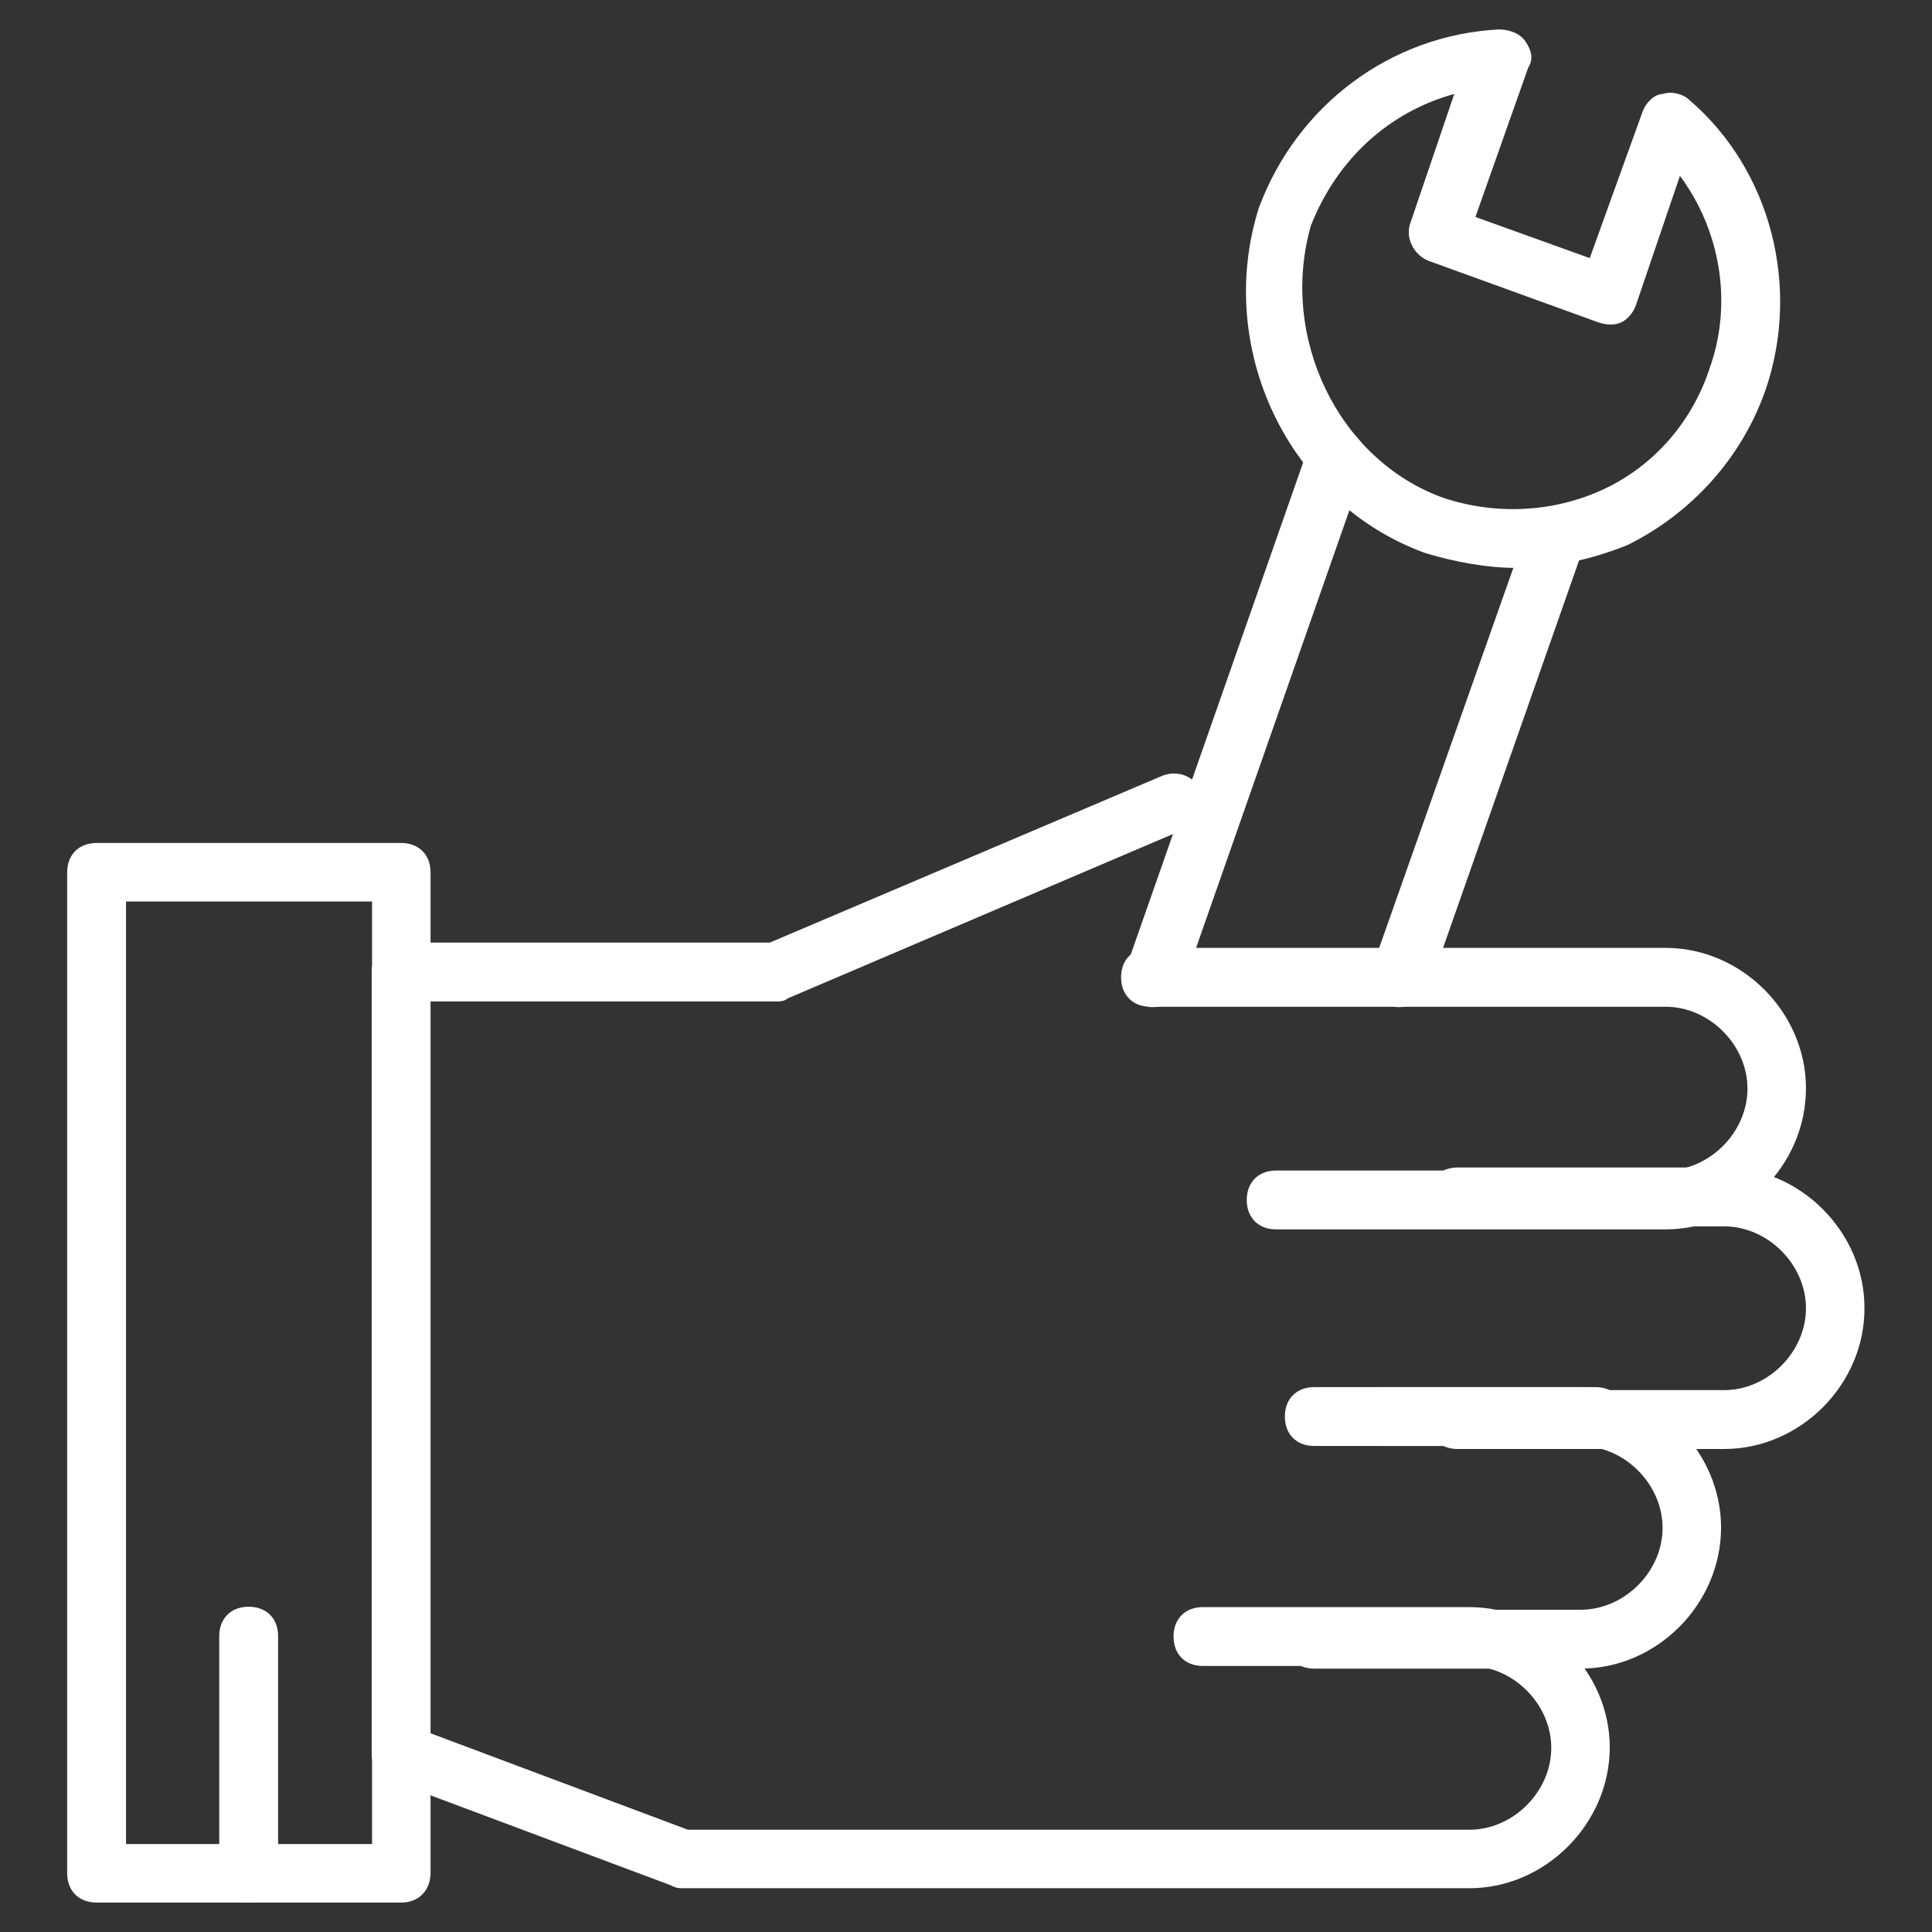
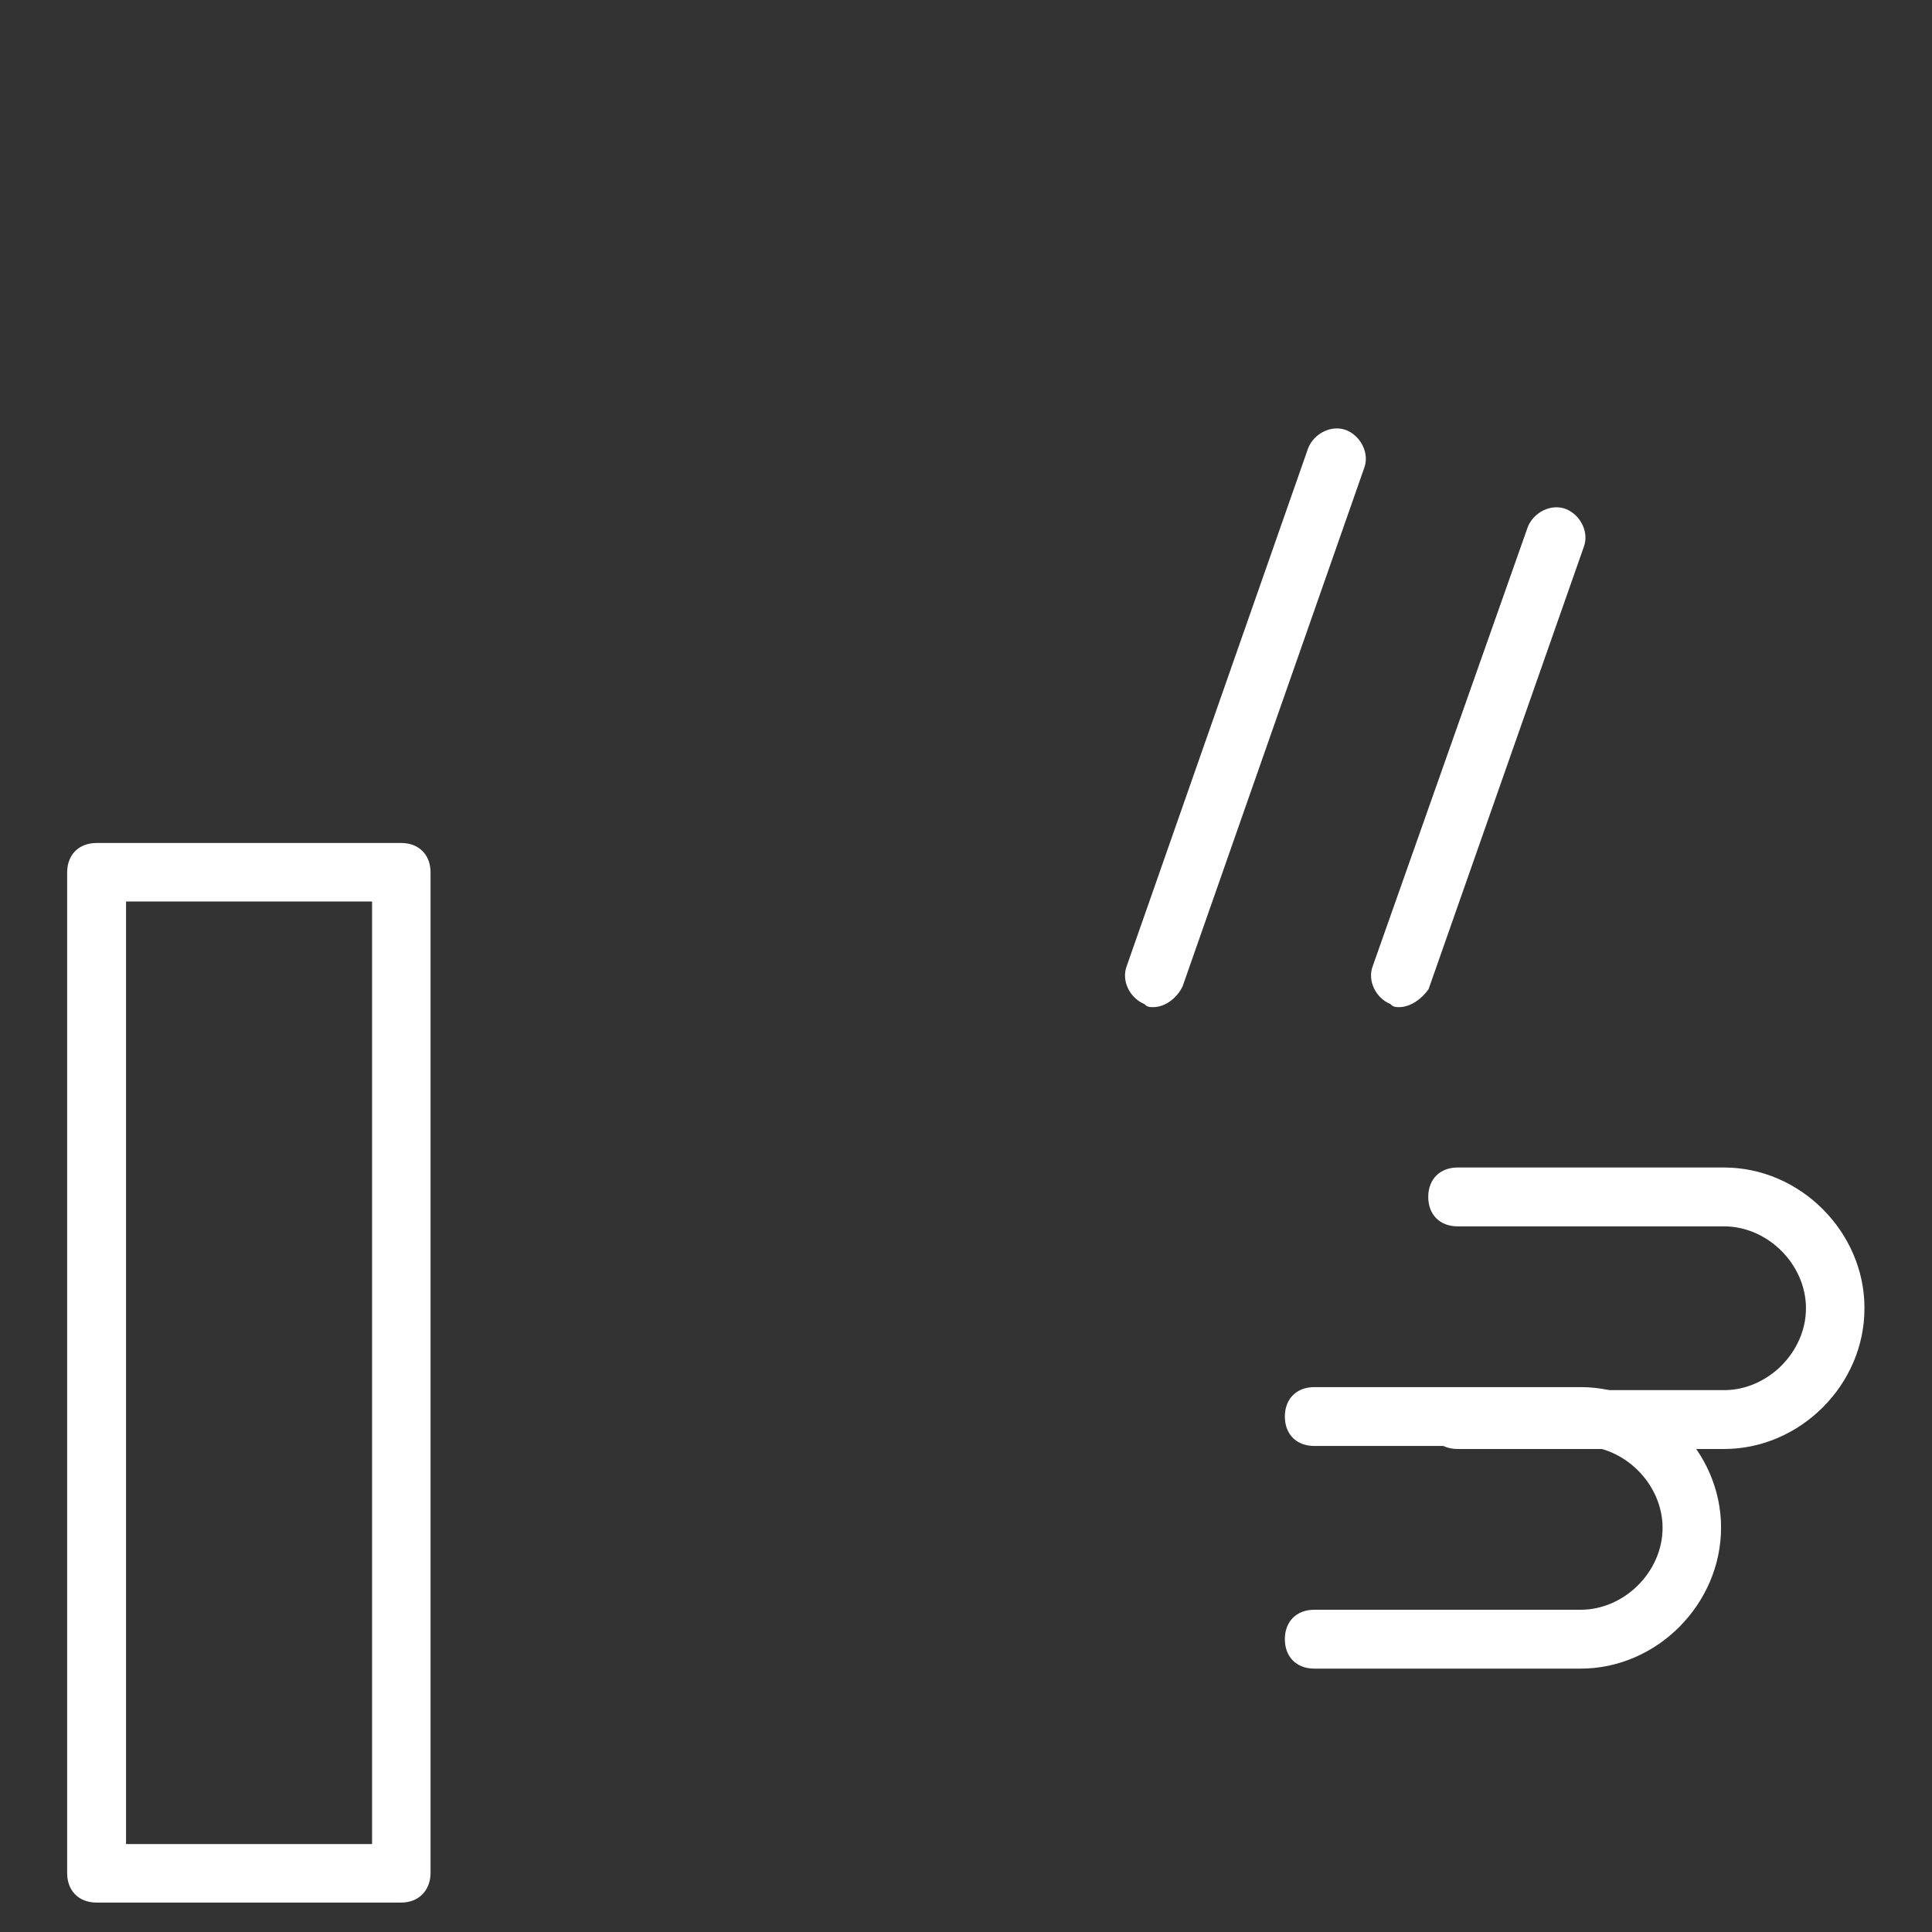
<svg xmlns="http://www.w3.org/2000/svg" version="1.1" id="Layer_1" x="0px" y="0px" viewBox="0 0 512 512" style="enable-background:new 0 0 512 512;" xml:space="preserve">
  <rect x="0" y="0" width="512" height="512" fill="#333333" stroke="none" />
  <style type="text/css">
	.st0{fill:#FFFFFF;}
</style>
  <g id="icons">
    <g>
      <g>
        <g>
          <g>
-             <path class="st0" d="M401.8,150.5c-7.8,0-16.3-1.6-24-3.9c-36.5-13.2-55.9-54.3-44.2-91.5c10.1-27.2,34.9-45.8,63.6-47.3       c2.3,0,5.4,0.8,7,3.1c1.6,2.3,2.3,4.7,0.8,7l-14,39.6l30.3,10.9l14-38.8c0.8-2.3,3.1-4.7,5.4-4.7c2.3-0.8,5.4,0,7,1.6       c21.7,18.6,29.5,49.6,20.2,76.8c-6.2,17.8-19.4,32.6-36.5,41.1C422,148.2,411.9,150.5,401.8,150.5L401.8,150.5z M382.4,131.9       c14,4.7,29.5,3.9,42.7-2.3c13.2-6.2,23.3-17.8,27.9-31.8c6.2-17.1,3.1-36.5-7.8-51.2l-11.6,34.1c-0.8,2.3-2.3,3.9-3.9,4.7       c-1.6,0.8-3.9,0.8-6.2,0l-45-16.3c-3.9-1.6-6.2-6.2-4.7-10.1l11.6-34.1c-17.1,4.7-31,17.1-38,34.9       C339,89.2,354.5,121.8,382.4,131.9L382.4,131.9z" />
-           </g>
+             </g>
          <g>
            <path class="st0" d="M305.6,266.9c-0.8,0-1.6,0-2.3-0.8c-3.9-1.6-6.2-6.2-4.7-10.1l48.1-137.3c1.6-3.9,6.2-6.2,10.1-4.7       c3.9,1.6,6.2,6.2,4.7,10.1l-48.1,137.3C311.9,264.5,308.8,266.9,305.6,266.9L305.6,266.9z" />
          </g>
          <g>
            <path class="st0" d="M370.8,266.9c-0.8,0-1.6,0-2.3-0.8c-3.9-1.6-6.2-6.2-4.7-10.1l41.1-116.4c1.6-3.9,6.2-6.2,10.1-4.7       c3.9,1.6,6.2,6.2,4.7,10.1l-41.1,117.1C377,264.5,373.9,266.9,370.8,266.9z" />
          </g>
        </g>
        <g>
          <g>
            <path class="st0" d="M106.3,504.2H25.6c-4.7,0-7.8-3.1-7.8-7.8V231.2c0-4.7,3.1-7.8,7.8-7.8h80.7c4.7,0,7.8,3.1,7.8,7.8v265.3       C114,501.1,110.9,504.2,106.3,504.2z M33.4,488.7h65.2V238.9H33.4V488.7z" />
          </g>
          <g>
-             <path class="st0" d="M422.8,383.2h-57.4c-4.7,0-7.8-3.1-7.8-7.8c0-4.7,3.1-7.8,7.8-7.8h57.4c4.7,0,7.8,3.1,7.8,7.8       C430.5,380.1,427.4,383.2,422.8,383.2z" />
-           </g>
+             </g>
          <g>
            <path class="st0" d="M456.9,384h-70.6c-4.7,0-7.8-3.1-7.8-7.8s3.1-7.8,7.8-7.8h70.6c11.6,0,21.7-10.1,21.7-21.7       c0-11.6-10.1-21.7-21.7-21.7h-70.6c-4.7,0-7.8-3.1-7.8-7.8c0-4.7,3.1-7.8,7.8-7.8h70.6c20.2,0,37.2,17.1,37.2,37.2       C494.2,366.9,477.1,384,456.9,384z" />
          </g>
          <g>
-             <path class="st0" d="M441.4,325.8H338.2c-4.7,0-7.8-3.1-7.8-7.8s3.1-7.8,7.8-7.8h103.2c11.6,0,21.7-10.1,21.7-21.7       c0-11.6-10.1-21.7-21.7-21.7H304.9c-4.7,0-7.8-3.1-7.8-7.8s3.1-7.8,7.8-7.8h136.5c20.2,0,37.2,17.1,37.2,37.2       C478.6,308.8,461.6,325.8,441.4,325.8z" />
-           </g>
+             </g>
          <g>
            <path class="st0" d="M418.9,442.2h-70.6c-4.7,0-7.8-3.1-7.8-7.8s3.1-7.8,7.8-7.8h70.6c11.6,0,21.7-10.1,21.7-21.7       c0-11.6-10.1-21.7-21.7-21.7h-70.6c-4.7,0-7.8-3.1-7.8-7.8c0-4.7,3.1-7.8,7.8-7.8h70.6c20.2,0,37.2,17.1,37.2,37.2       C456.1,425.1,439.1,442.2,418.9,442.2z" />
          </g>
          <g>
-             <path class="st0" d="M389.4,500.4H180.8c-0.8,0-1.6,0-3.1-0.8l-74.5-27.9c-3.1-0.8-4.7-3.9-4.7-7V257.6c0-4.7,3.1-7.8,7.8-7.8       H204l104-44.2c3.9-1.6,8.5,0,10.1,3.9c1.6,3.9,0,8.5-3.9,10.1l-105.5,45c-0.8,0.8-2.3,0.8-3.1,0.8H114v193.9l68.3,25.6h207.1       c11.6,0,21.7-10.1,21.7-21.7c0-11.6-10.1-21.7-21.7-21.7h-70.6c-4.7,0-7.8-3.1-7.8-7.8c0-4.7,3.1-7.8,7.8-7.8h70.6       c20.2,0,37.2,17.1,37.2,37.2S409.6,500.4,389.4,500.4L389.4,500.4z" />
-           </g>
+             </g>
        </g>
      </g>
      <g>
-         <path class="st0" d="M65.9,504.2c-4.7,0-7.8-3.1-7.8-7.8v-62.8c0-4.7,3.1-7.8,7.8-7.8c4.7,0,7.8,3.1,7.8,7.8v62.8     C73.7,501.1,70.6,504.2,65.9,504.2z" />
-       </g>
+         </g>
    </g>
  </g>
</svg>